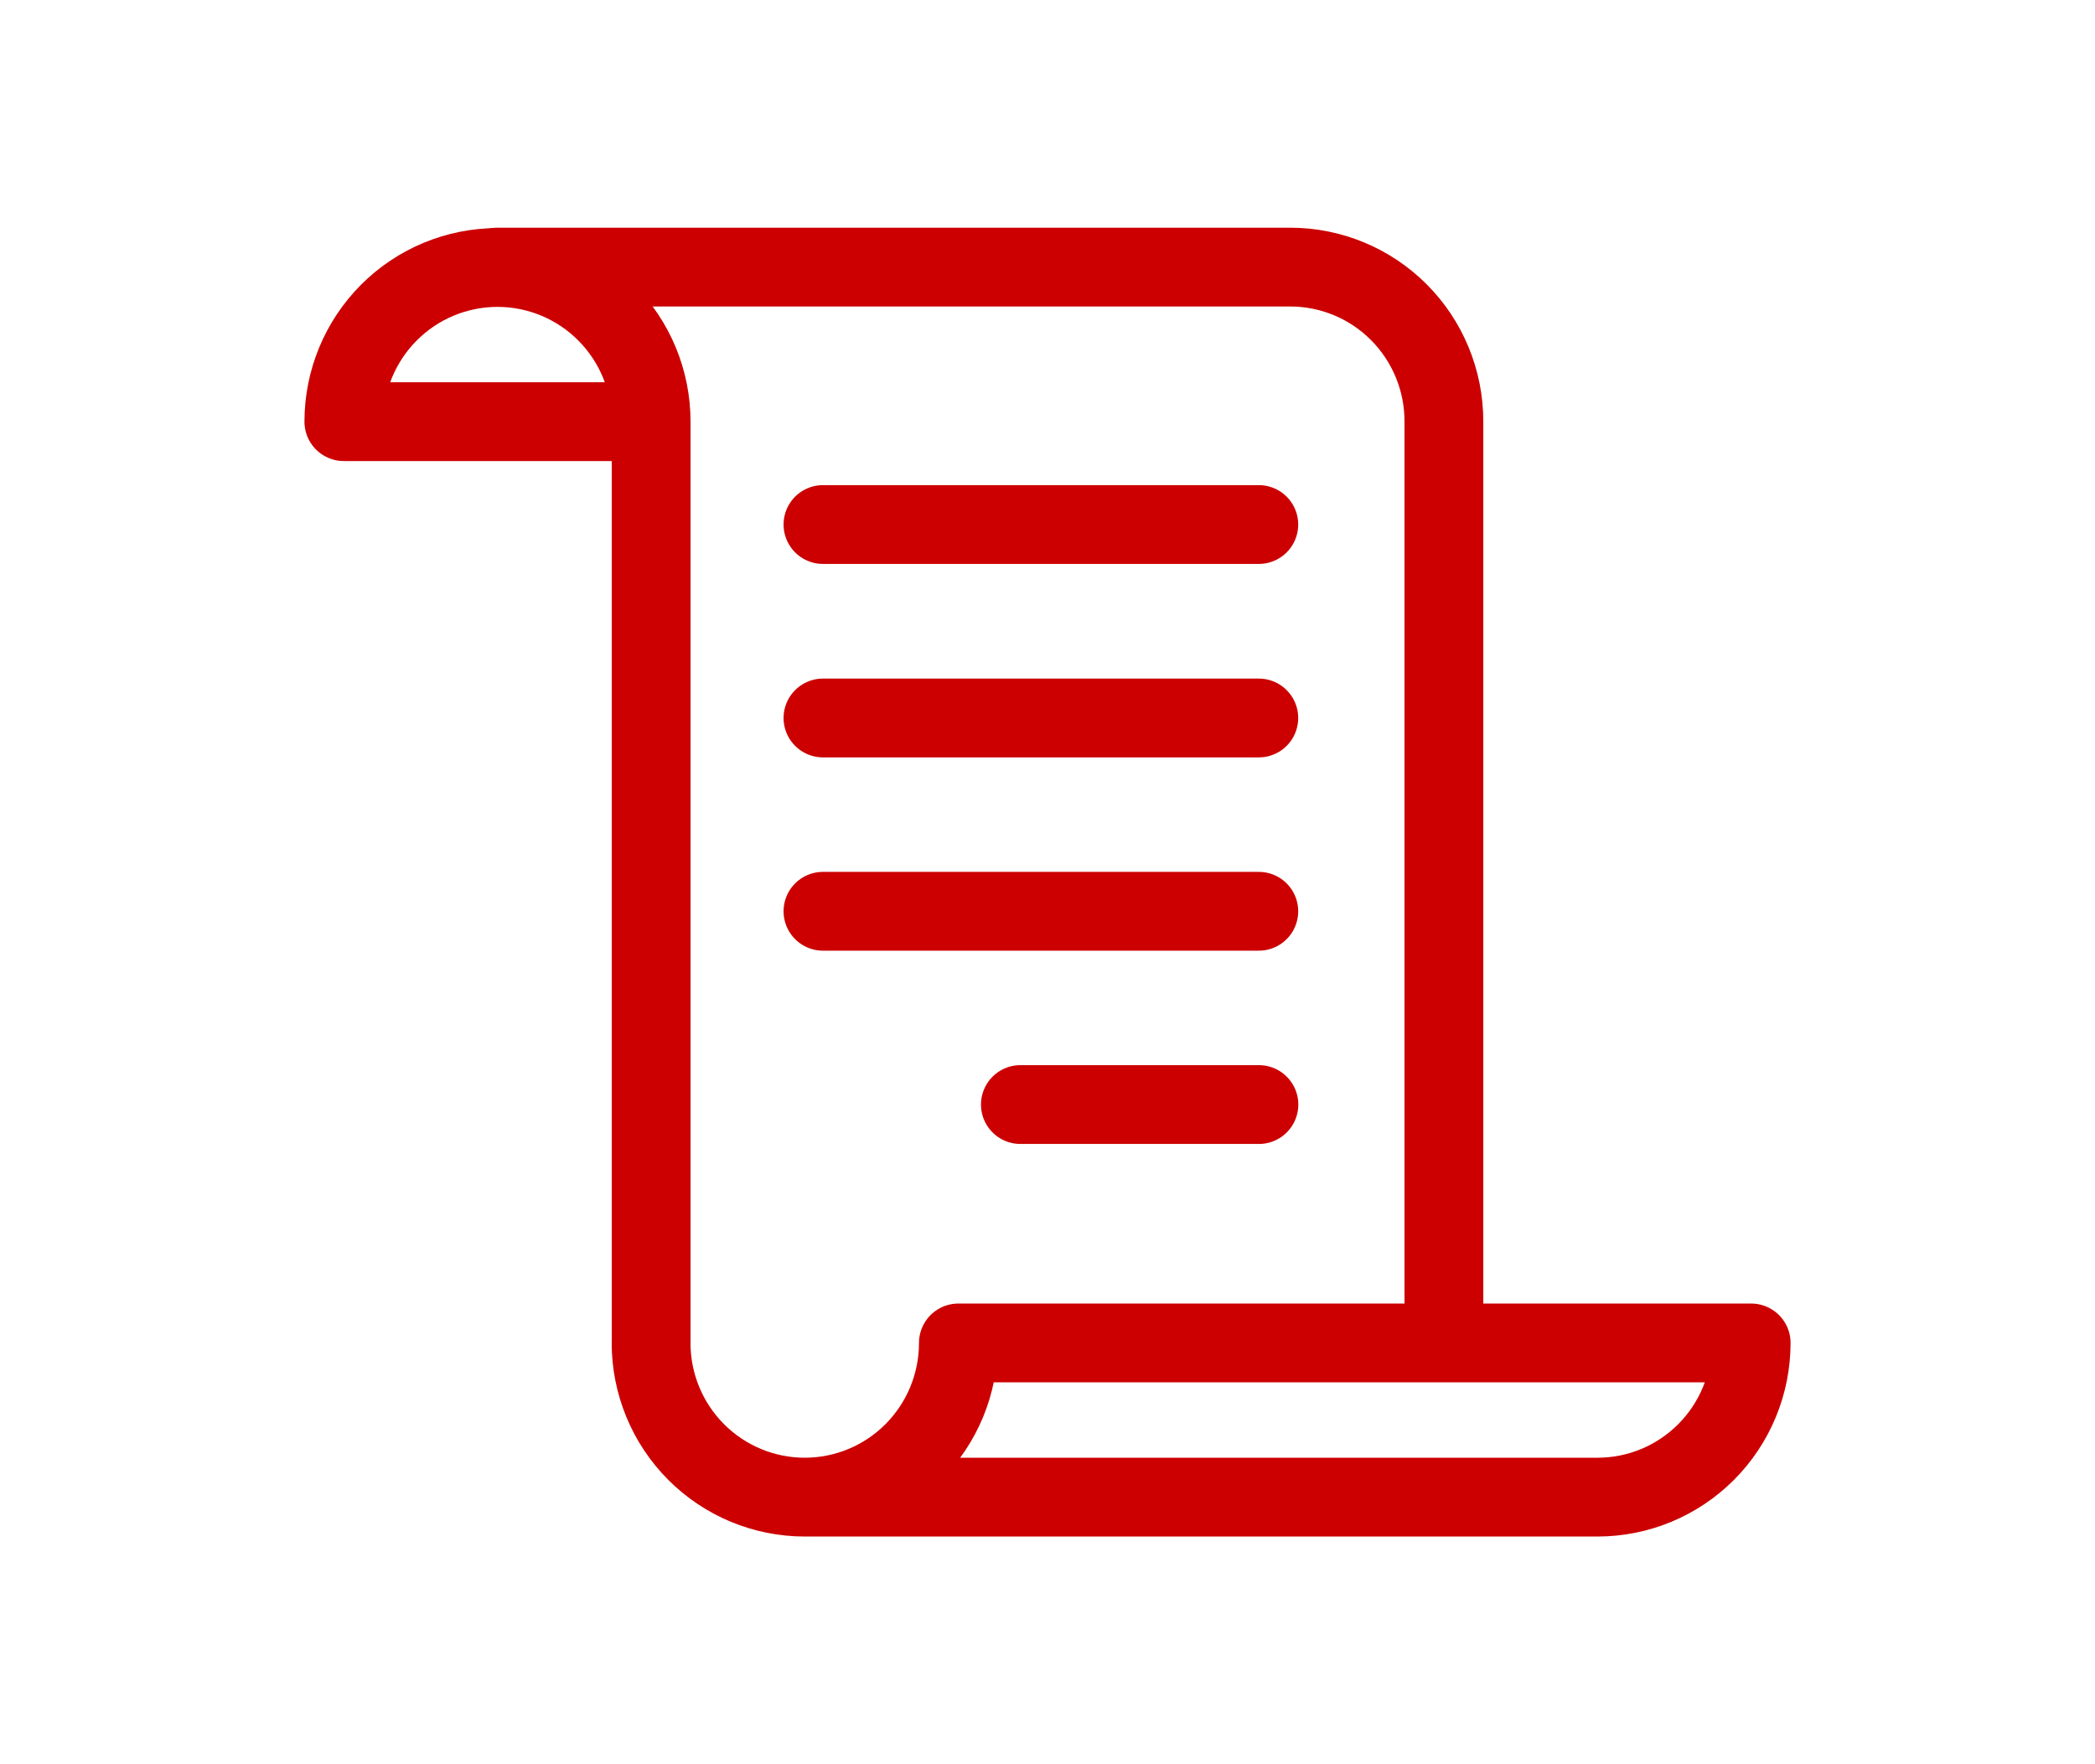
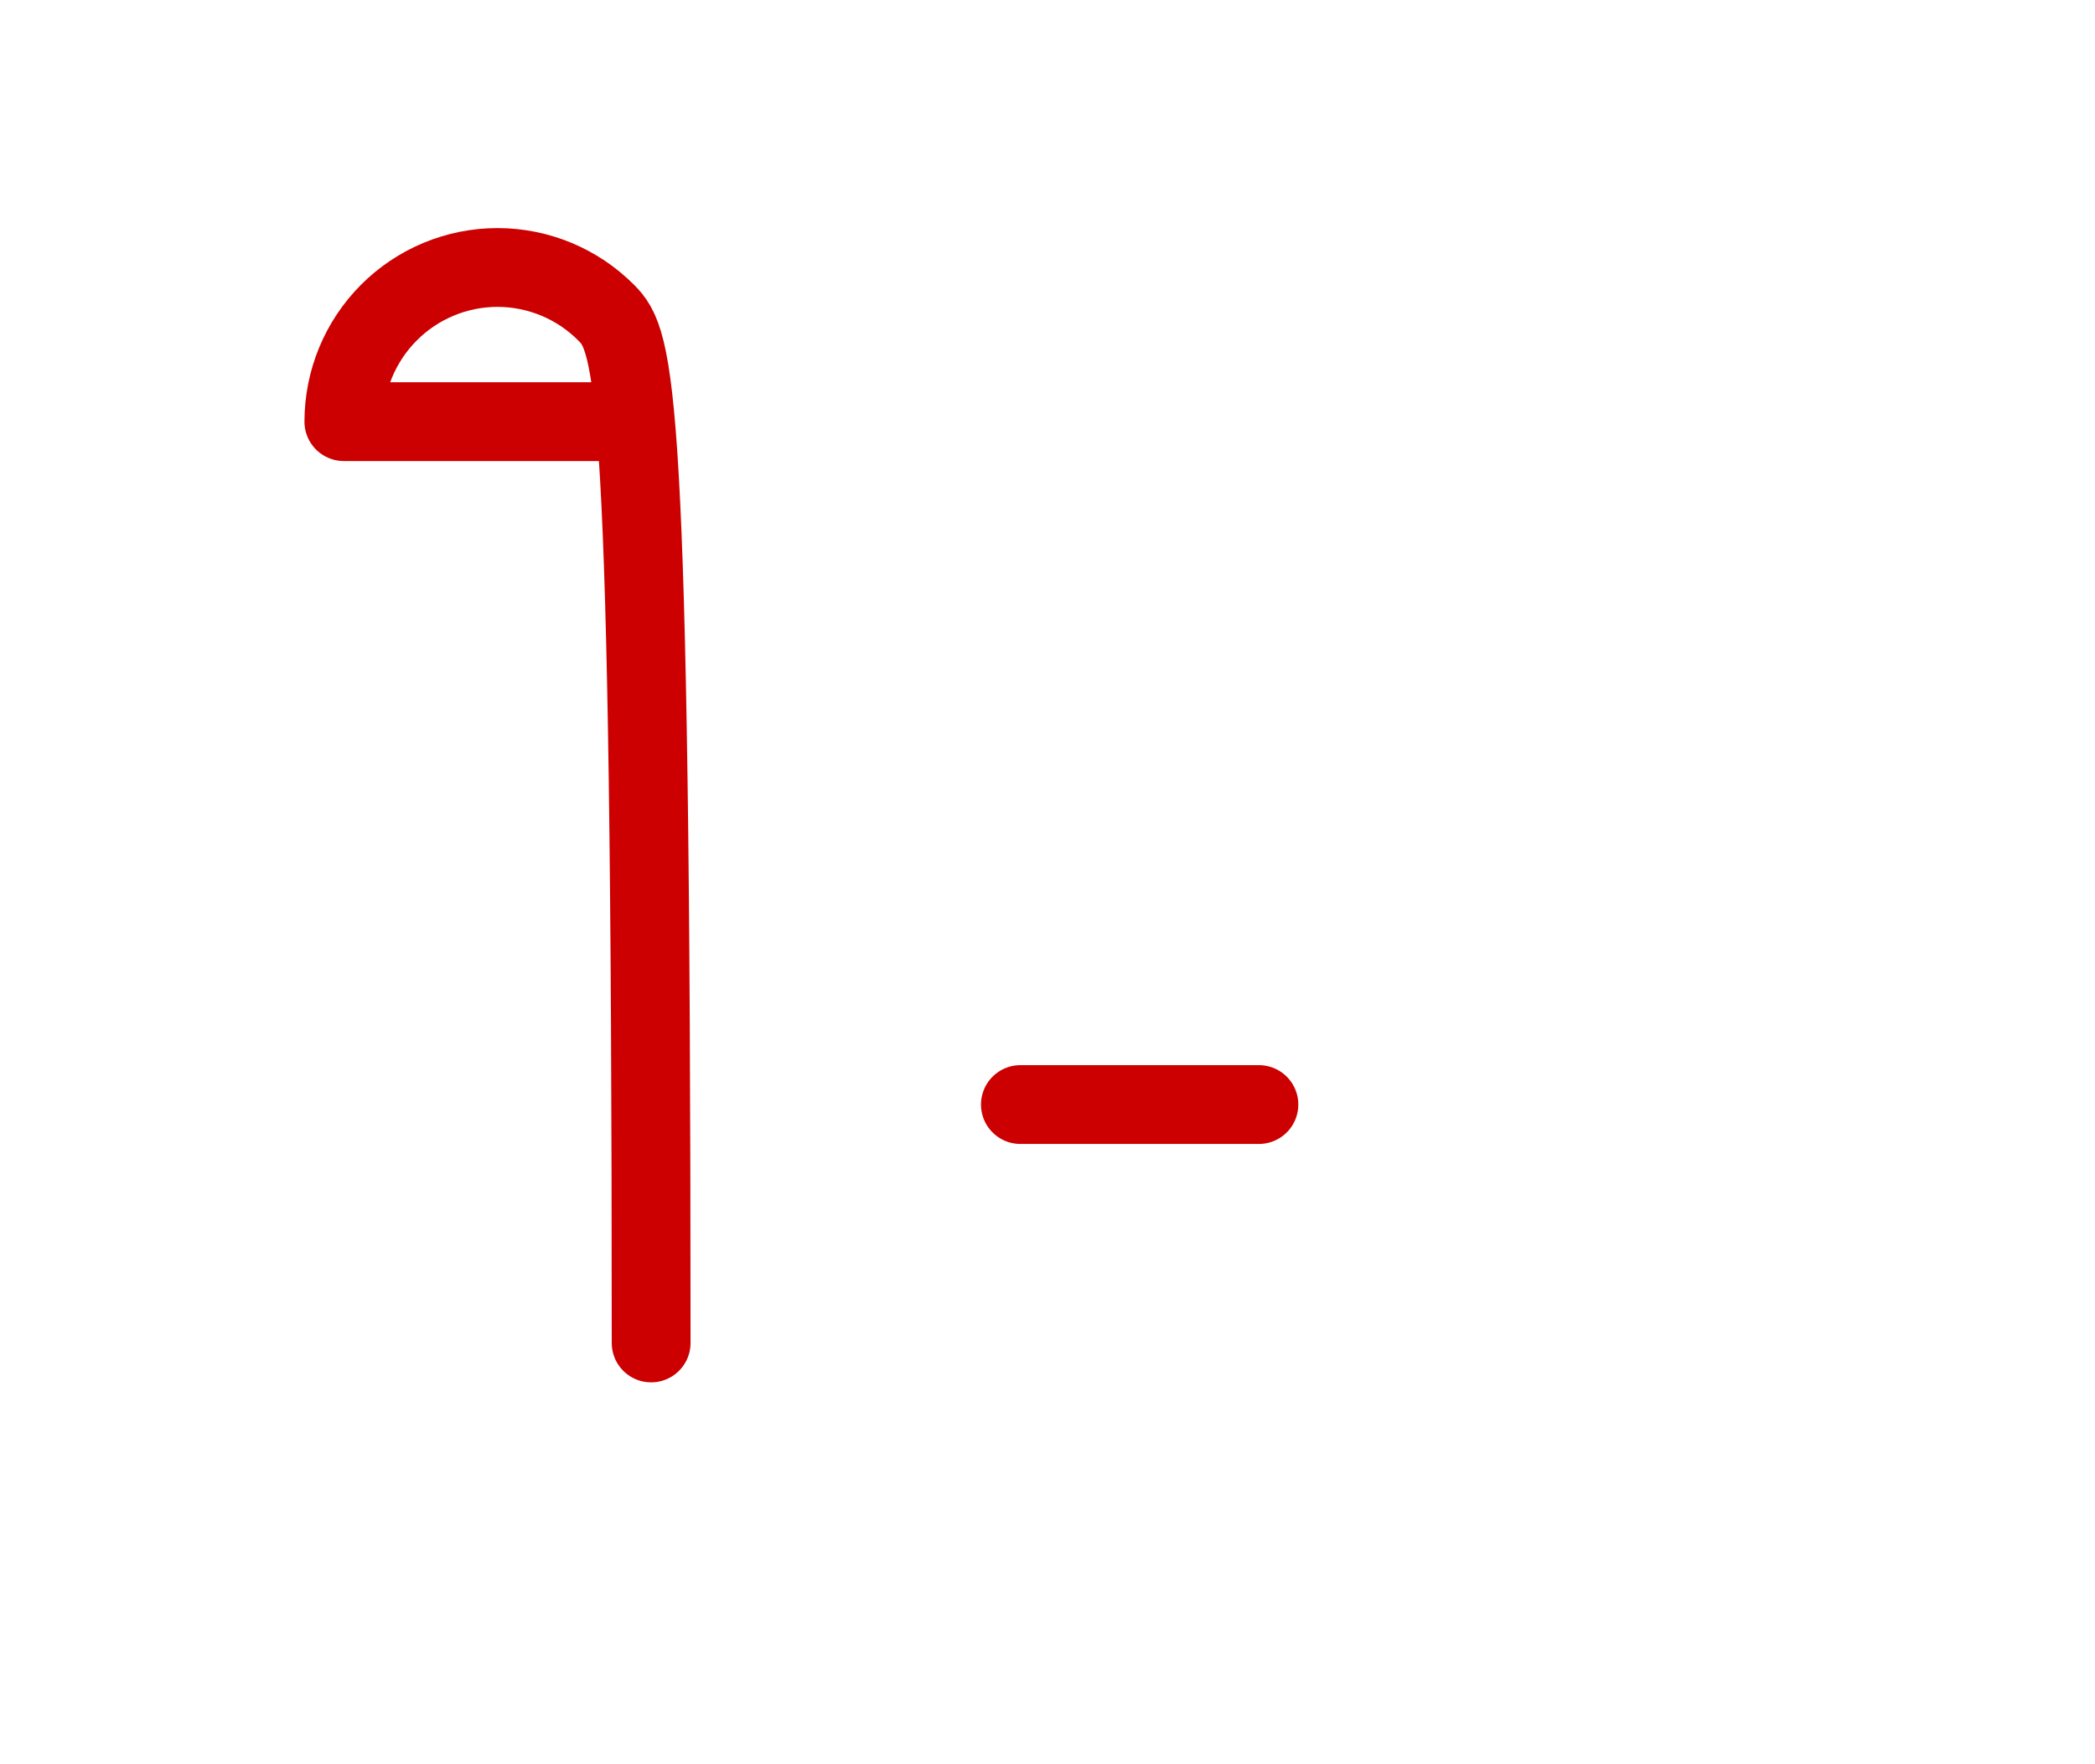
<svg xmlns="http://www.w3.org/2000/svg" width="114" height="96" viewBox="0 0 114 96" fill="none">
-   <path d="M35.432 73.077V22.944C35.432 20.719 34.551 18.585 32.984 17.012C31.416 15.439 29.289 14.555 27.072 14.555C24.854 14.555 22.728 15.439 21.16 17.012C19.592 18.585 18.711 20.719 18.711 22.944H33.811" stroke="#CC0000" stroke-width="4.288" stroke-linecap="round" stroke-linejoin="round" />
-   <path d="M27.07 14.534H70.209C72.426 14.534 74.553 15.418 76.121 16.991C77.689 18.564 78.57 20.698 78.57 22.924V71.767" stroke="#CC0000" stroke-width="4.288" stroke-linecap="round" stroke-linejoin="round" />
-   <path d="M43.79 81.466H86.929C88.027 81.466 89.114 81.249 90.129 80.828C91.143 80.406 92.065 79.788 92.841 79.009C93.617 78.23 94.233 77.305 94.653 76.287C95.073 75.269 95.29 74.178 95.29 73.076H52.151C52.151 75.302 51.27 77.436 49.702 79.009C48.134 80.582 46.007 81.466 43.79 81.466ZM43.79 81.466C41.572 81.466 39.446 80.582 37.878 79.009C36.31 77.436 35.429 75.302 35.429 73.076" stroke="#CC0000" stroke-width="4.288" stroke-linecap="round" stroke-linejoin="round" />
-   <path d="M44.782 28.542H68.498" stroke="#CC0000" stroke-width="4.288" stroke-linecap="round" stroke-linejoin="round" />
-   <path d="M44.782 39.069H68.498" stroke="#CC0000" stroke-width="4.288" stroke-linecap="round" stroke-linejoin="round" />
-   <path d="M44.782 49.587H68.498" stroke="#CC0000" stroke-width="4.288" stroke-linecap="round" stroke-linejoin="round" />
+   <path d="M35.432 73.077C35.432 20.719 34.551 18.585 32.984 17.012C31.416 15.439 29.289 14.555 27.072 14.555C24.854 14.555 22.728 15.439 21.16 17.012C19.592 18.585 18.711 20.719 18.711 22.944H33.811" stroke="#CC0000" stroke-width="4.288" stroke-linecap="round" stroke-linejoin="round" />
  <path d="M55.525 60.104H68.504" stroke="#CC0000" stroke-width="4.288" stroke-linecap="round" stroke-linejoin="round" />
</svg>